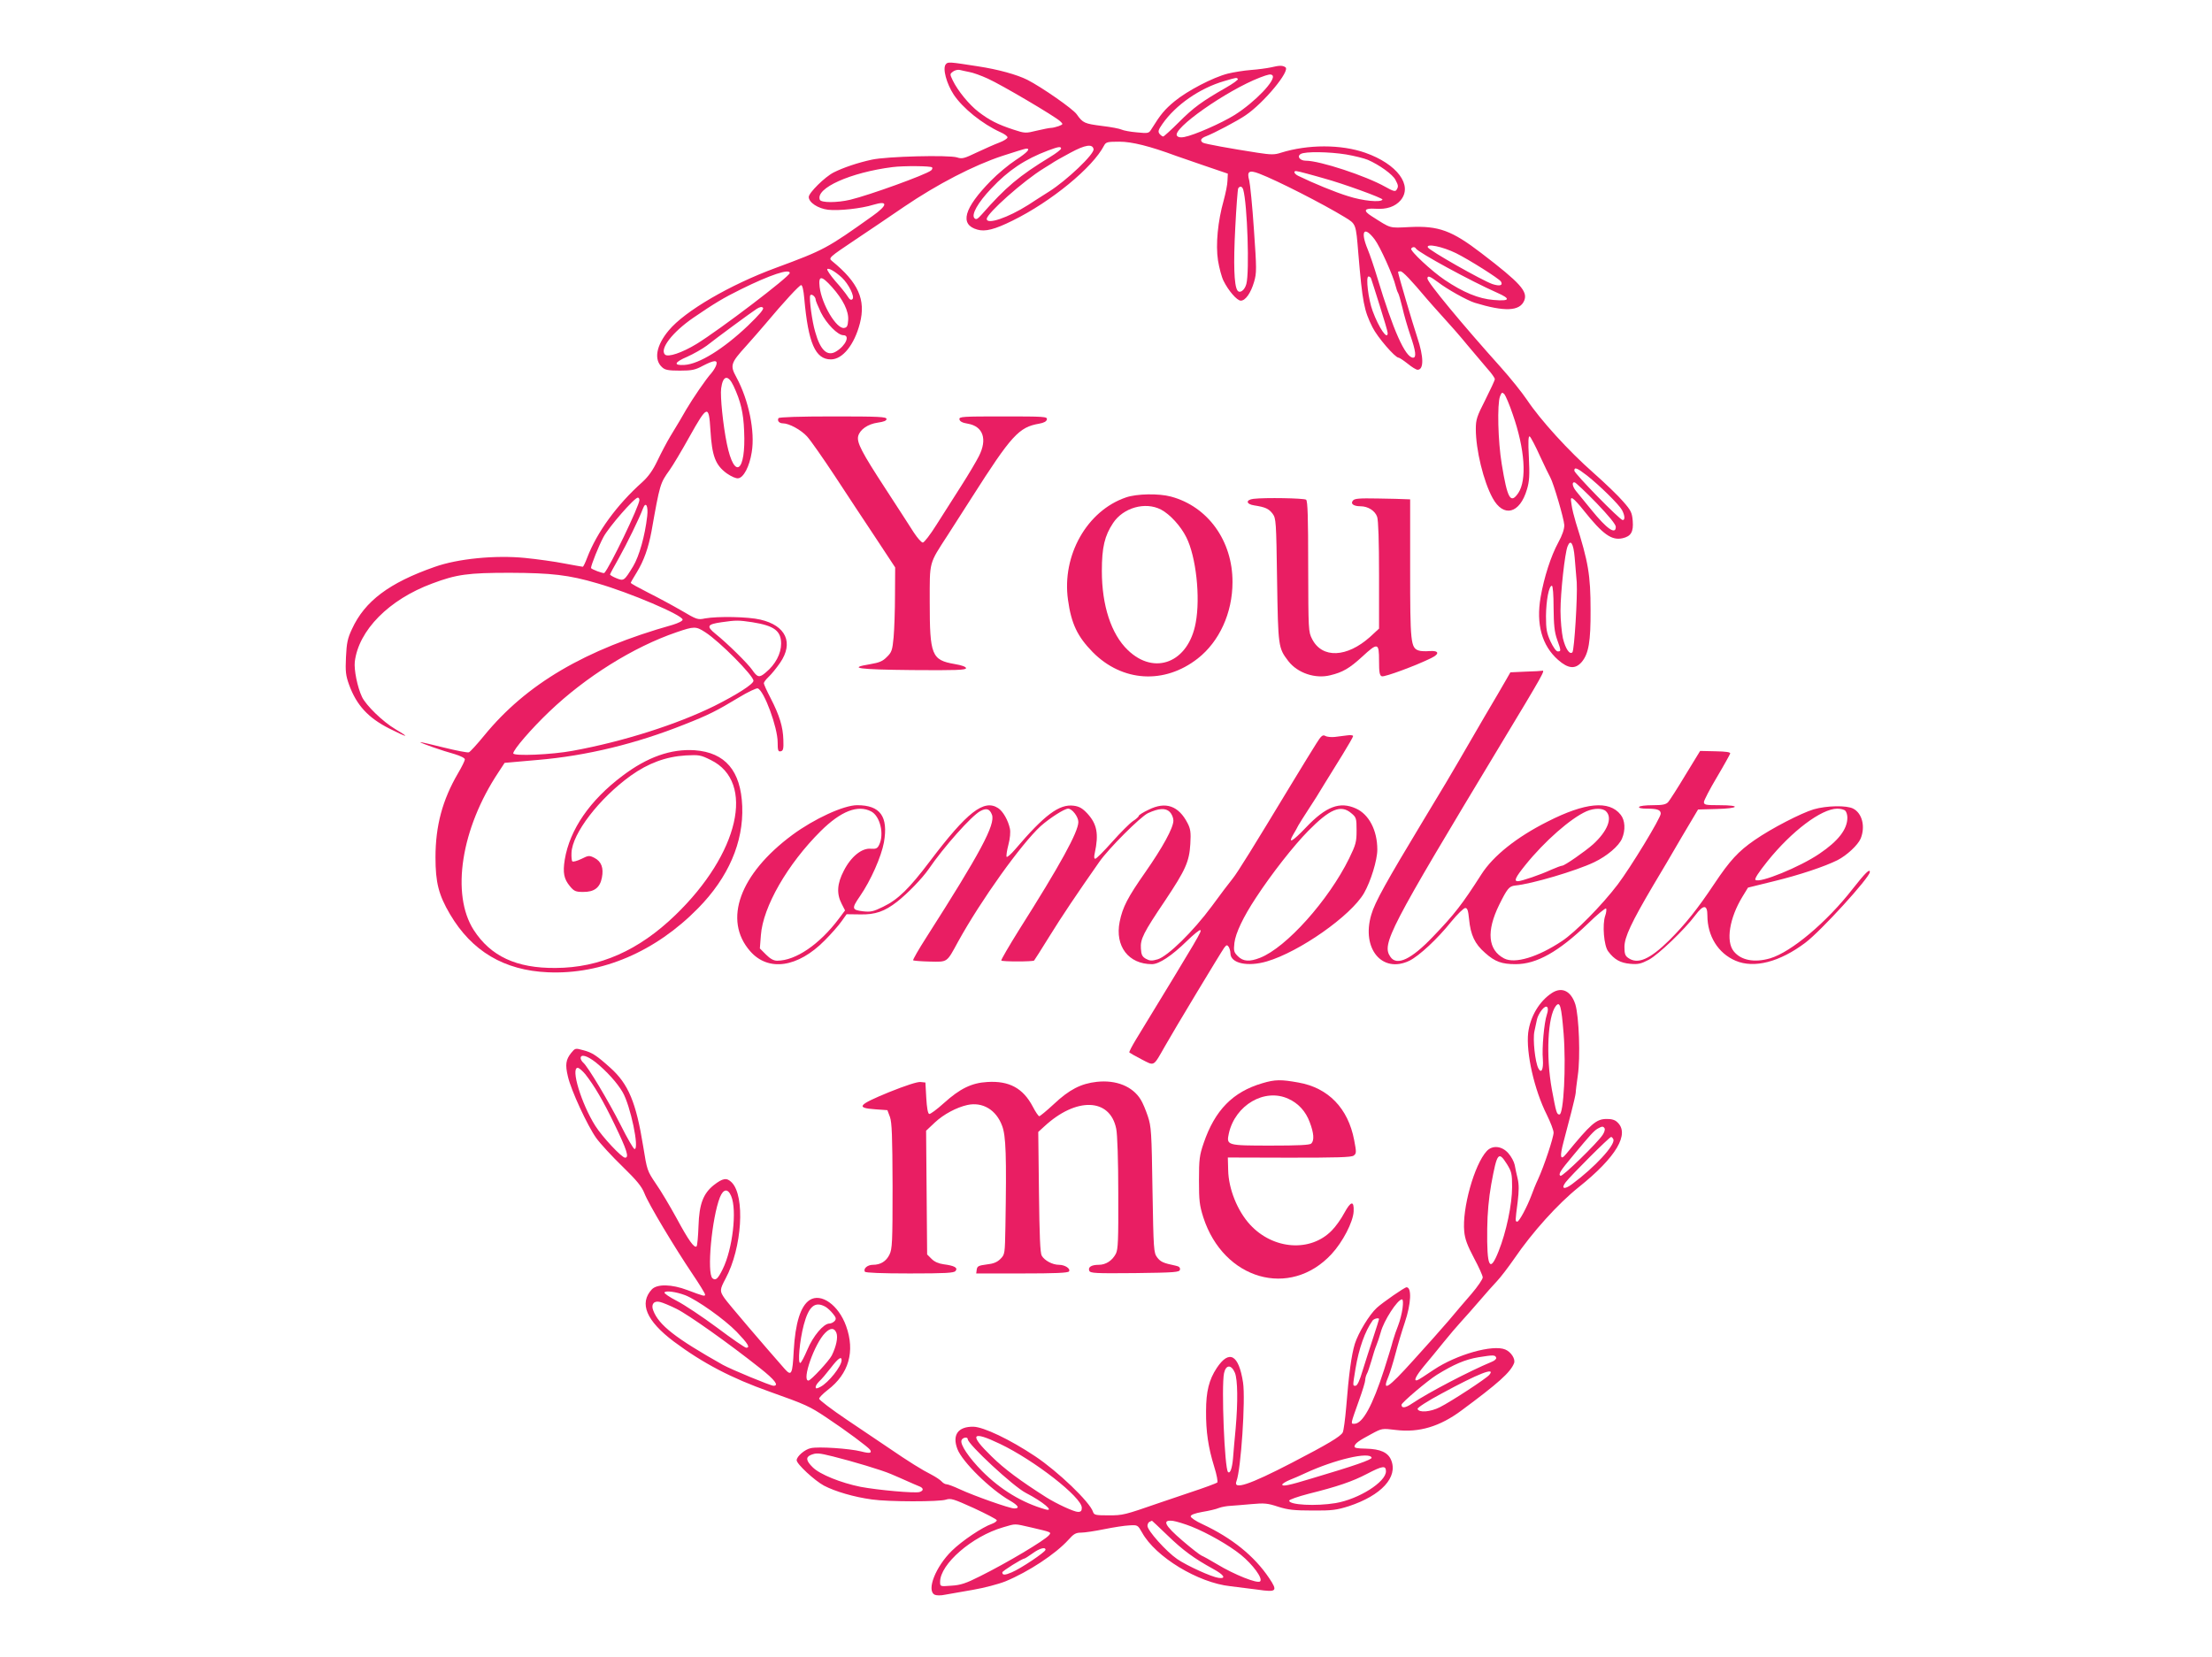
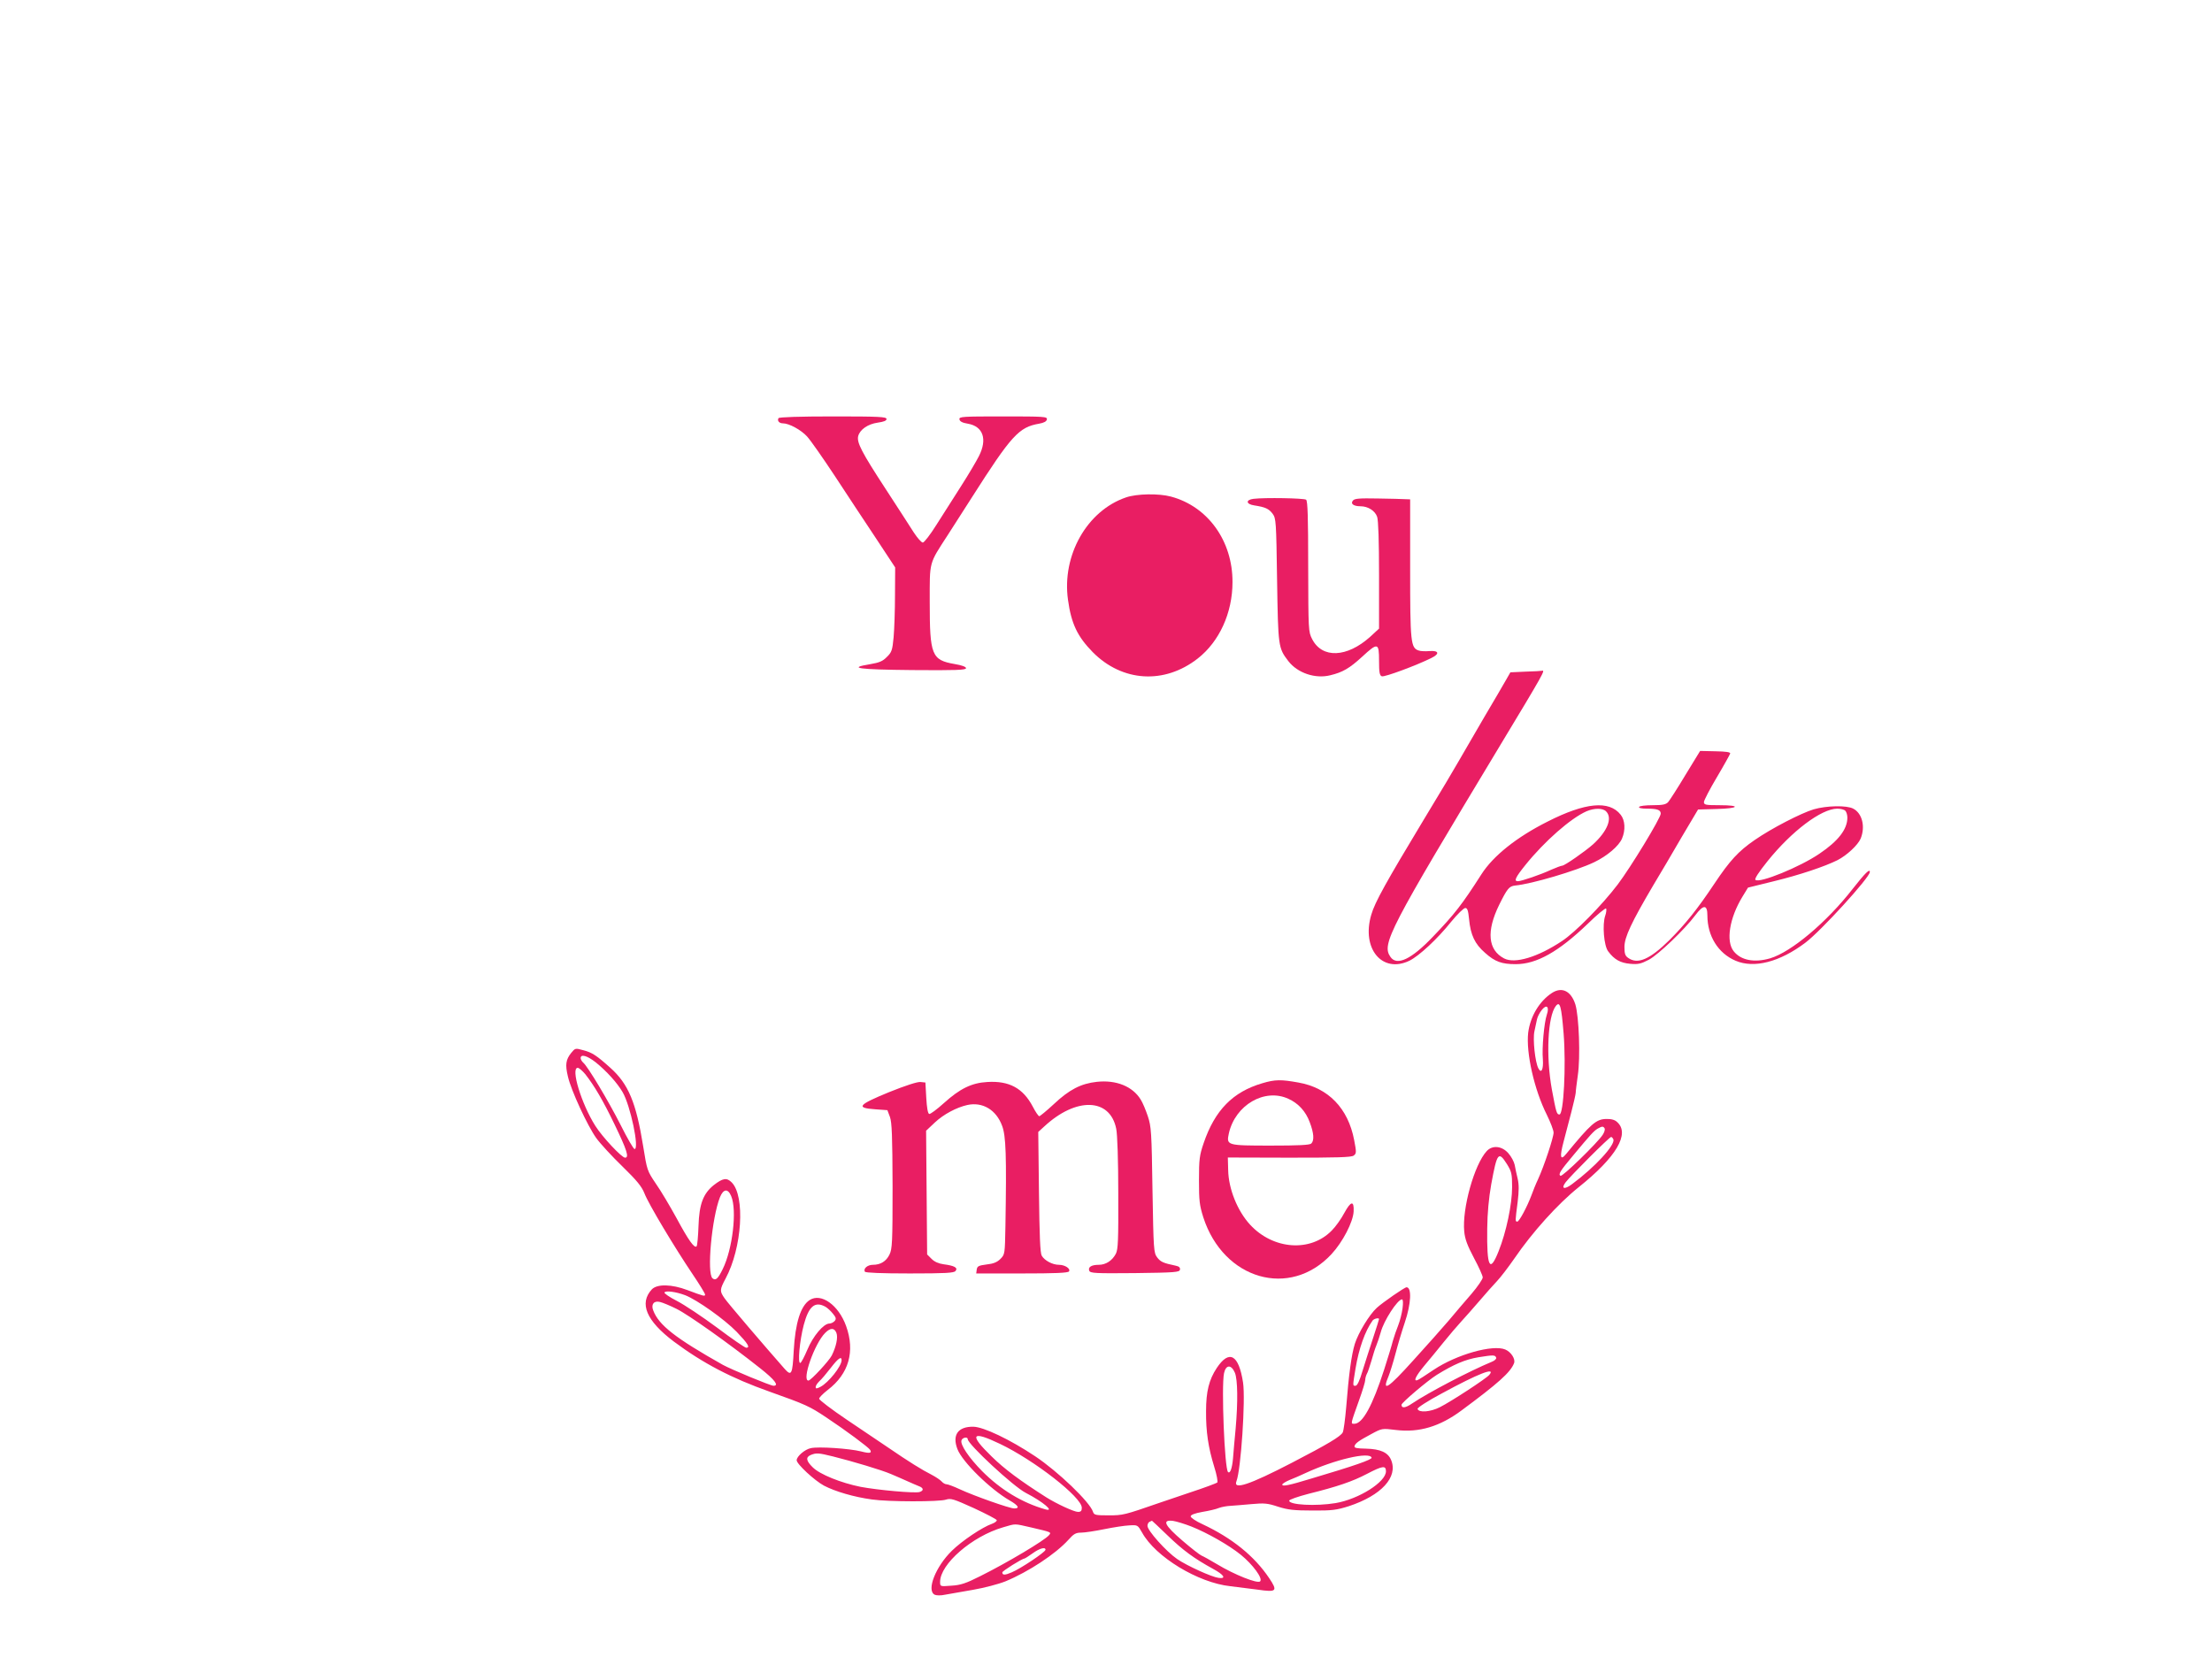
<svg xmlns="http://www.w3.org/2000/svg" version="1.0" width="1280pt" height="959pt" viewBox="0 0 1280 959" preserveAspectRatio="xMidYMid meet">
  <g transform="translate(0,959) scale(0.1,-0.1)" fill="#e91e63" stroke="none">
-     <path d="M5473 9218 c-20 -23 4 -112 46 -176 53 -79 165 -169 270 -217 23 -10 41 -23 41 -30 0 -7 -21 -20 -47 -30 -27 -10 -85 -36 -130 -57 -73 -35 -86 -39 -115 -29 -49 15 -407 6 -493 -13 -83 -18 -165 -46 -221 -74 -51 -26 -144 -118 -144 -142 0 -32 54 -67 112 -74 62 -7 192 7 262 29 86 26 84 -2 -5 -65 -264 -188 -278 -196 -559 -300 -266 -98 -527 -250 -620 -362 -73 -87 -88 -170 -38 -214 16 -15 36 -19 102 -19 69 0 89 4 133 28 66 34 87 35 78 5 -4 -13 -17 -34 -29 -48 -31 -34 -106 -144 -145 -210 -33 -58 -34 -59 -92 -155 -20 -33 -53 -96 -74 -140 -27 -57 -53 -93 -88 -125 -148 -132 -263 -291 -319 -437 -11 -29 -22 -53 -26 -53 -4 0 -52 9 -107 19 -55 11 -157 25 -227 32 -171 17 -389 -4 -523 -52 -263 -92 -404 -198 -478 -359 -26 -55 -31 -81 -35 -163 -4 -84 -1 -107 18 -160 43 -118 110 -191 232 -253 109 -55 124 -56 36 -4 -74 44 -169 137 -193 186 -27 57 -47 157 -42 204 22 182 197 360 448 453 141 53 207 62 449 62 242 -1 340 -12 507 -61 188 -54 493 -184 493 -210 0 -8 -25 -20 -57 -30 -508 -143 -847 -342 -1092 -642 -41 -50 -81 -94 -88 -96 -7 -3 -73 10 -146 28 -72 18 -133 32 -135 31 -4 -4 131 -51 201 -70 32 -10 57 -22 57 -30 0 -7 -18 -44 -40 -81 -90 -154 -130 -304 -130 -486 0 -145 18 -217 84 -329 126 -214 313 -325 566 -336 312 -14 623 119 870 371 175 178 263 382 255 590 -8 205 -98 311 -275 324 -137 9 -274 -39 -418 -148 -189 -142 -305 -311 -334 -485 -12 -76 -5 -112 30 -154 23 -28 33 -33 75 -33 65 -1 99 24 110 83 11 56 -3 93 -43 114 -30 15 -34 15 -76 -6 -25 -12 -48 -18 -52 -14 -4 3 -6 26 -5 49 4 112 160 315 343 447 101 72 203 110 318 117 77 4 86 3 146 -27 258 -127 163 -541 -206 -897 -212 -205 -438 -305 -693 -306 -227 -2 -376 68 -474 220 -132 207 -73 587 143 912 l36 55 193 17 c282 24 569 94 847 205 140 55 187 79 313 155 54 33 105 57 112 54 37 -14 115 -226 115 -312 0 -48 3 -55 18 -52 14 3 17 14 15 66 -2 75 -22 141 -74 242 -22 42 -39 80 -39 86 0 6 13 23 29 38 16 15 45 51 65 80 80 116 34 216 -114 250 -71 17 -247 20 -320 7 -42 -9 -48 -7 -136 45 -50 29 -137 76 -193 104 -55 28 -101 53 -101 57 0 3 16 30 35 61 41 67 67 141 85 237 49 277 50 278 105 355 18 25 70 112 115 193 103 184 112 187 121 37 9 -150 29 -202 95 -250 26 -18 53 -30 66 -28 31 4 65 68 78 151 20 119 -17 301 -89 434 -37 68 -34 81 57 181 37 41 86 98 110 126 108 129 198 226 208 226 7 0 14 -30 18 -77 23 -259 64 -353 154 -353 68 0 136 85 168 209 35 137 -9 236 -161 360 -22 18 -20 20 135 124 69 46 195 131 281 190 193 131 403 240 570 295 70 23 132 42 138 42 26 0 6 -22 -61 -66 -40 -26 -105 -80 -144 -120 -157 -160 -183 -254 -78 -283 45 -13 100 1 203 52 224 110 465 308 530 435 11 20 19 22 89 22 72 0 176 -26 327 -82 17 -6 91 -31 165 -57 l135 -46 -2 -40 c0 -22 -11 -74 -22 -115 -34 -120 -47 -255 -33 -347 7 -43 21 -96 32 -118 28 -57 78 -115 100 -115 27 0 58 44 77 109 15 52 15 73 -1 302 -9 136 -22 263 -27 284 -15 53 -2 63 58 40 102 -39 367 -174 495 -252 65 -40 64 -36 78 -208 24 -285 33 -331 82 -429 29 -58 131 -176 151 -176 5 0 29 -16 53 -35 23 -19 49 -35 57 -35 37 0 36 75 -2 188 -26 78 -111 366 -111 378 0 2 6 4 14 4 13 0 62 -52 152 -159 16 -19 59 -67 96 -108 38 -41 101 -113 140 -161 40 -48 92 -109 115 -136 24 -26 43 -54 43 -60 0 -7 -25 -60 -55 -120 -49 -96 -55 -114 -55 -169 0 -120 44 -302 97 -399 63 -116 158 -91 199 50 14 46 16 82 11 185 -5 92 -3 126 5 121 6 -4 33 -55 59 -113 27 -58 54 -114 60 -124 19 -34 79 -239 81 -276 0 -24 -11 -57 -35 -101 -42 -77 -82 -200 -102 -316 -27 -156 7 -280 101 -363 59 -52 100 -55 137 -12 40 48 52 118 51 301 0 202 -13 278 -85 505 -10 33 -22 80 -25 104 -6 38 -5 42 8 35 9 -5 37 -36 63 -69 110 -138 161 -174 224 -160 49 11 64 37 59 100 -4 48 -10 61 -55 112 -27 32 -106 108 -174 168 -142 125 -305 304 -383 421 -29 43 -98 129 -152 189 -220 245 -424 491 -424 513 0 19 14 14 61 -21 53 -41 168 -105 212 -119 173 -53 261 -50 287 12 22 53 -22 102 -248 275 -171 131 -247 159 -414 151 -123 -6 -106 -10 -221 63 -51 32 -43 47 21 43 66 -5 115 12 147 49 72 86 -20 210 -205 275 -140 49 -331 49 -488 0 -36 -12 -57 -12 -135 0 -155 24 -304 51 -316 58 -19 12 -12 26 17 37 45 17 184 90 230 122 105 71 261 259 230 278 -17 11 -33 11 -84 -1 -23 -5 -75 -12 -115 -15 -41 -3 -101 -13 -134 -21 -87 -22 -235 -100 -308 -160 -58 -48 -81 -76 -132 -158 -17 -28 -18 -29 -87 -22 -38 3 -78 11 -88 16 -10 5 -60 15 -112 21 -102 13 -112 17 -147 67 -21 31 -202 157 -286 200 -60 30 -167 60 -285 78 -167 26 -175 27 -187 12z m137 -45 c19 -3 67 -20 106 -38 80 -36 388 -218 418 -246 19 -18 19 -18 -8 -29 -15 -5 -34 -10 -43 -10 -8 0 -46 -7 -83 -16 -65 -16 -69 -16 -136 6 -91 30 -138 54 -201 102 -55 42 -121 123 -150 183 -17 36 -17 37 2 51 11 8 29 12 40 9 11 -3 36 -8 55 -12z m1753 -19 c24 -25 -101 -155 -218 -229 -77 -48 -234 -117 -292 -128 -20 -4 -35 -2 -42 7 -32 39 286 262 479 337 50 19 64 22 73 13z m-200 -21 c4 -4 -28 -27 -70 -51 -138 -79 -186 -114 -271 -199 -46 -46 -87 -83 -91 -83 -5 0 -14 7 -21 15 -10 13 -8 23 16 57 77 111 217 208 359 249 72 21 70 21 78 12z m-835 -406 c6 -28 -156 -182 -258 -246 -47 -30 -101 -64 -120 -77 -117 -74 -240 -116 -240 -81 0 32 214 222 329 292 9 5 29 18 45 28 15 11 65 39 110 63 85 46 128 53 134 21z m-188 3 c0 -5 -28 -27 -61 -47 -183 -112 -257 -174 -397 -333 -25 -28 -33 -33 -43 -23 -20 20 19 90 97 172 98 105 196 170 329 220 59 22 75 25 75 11z m1650 -34 c47 -8 103 -22 125 -31 65 -28 145 -85 160 -116 17 -32 18 -39 6 -58 -7 -11 -19 -8 -65 18 -114 64 -379 151 -460 151 -34 0 -53 25 -29 39 26 15 164 13 263 -3z m-2396 -75 c3 -5 0 -13 -7 -18 -32 -25 -355 -142 -467 -169 -76 -18 -169 -18 -176 0 -26 67 177 158 421 189 62 8 224 7 229 -2z m2173 -37 c32 -9 74 -20 93 -26 111 -30 344 -115 340 -123 -9 -18 -114 -8 -200 20 -72 22 -199 74 -287 117 -23 11 -31 28 -13 28 5 0 35 -7 67 -16z m-373 -91 c24 -84 37 -479 18 -547 -10 -37 -39 -57 -52 -36 -19 30 -23 152 -12 362 6 120 14 222 17 228 10 15 23 12 29 -7z m761 -289 c31 -41 108 -212 121 -269 4 -16 10 -34 14 -40 4 -5 15 -44 25 -85 9 -41 30 -113 46 -160 32 -93 36 -130 16 -130 -45 0 -116 161 -207 463 -18 60 -43 134 -56 165 -44 106 -20 137 41 56z m470 -79 c75 -37 249 -147 260 -164 14 -23 -6 -29 -49 -15 -60 21 -369 196 -374 213 -8 23 85 4 163 -34z m-231 26 c15 -23 317 -188 469 -255 82 -36 75 -50 -20 -42 -87 7 -176 44 -283 116 -76 51 -202 169 -194 181 7 11 21 12 28 0z m-3322 -168 c39 -37 75 -110 61 -124 -8 -8 -16 -4 -29 17 -10 16 -42 56 -71 88 -28 33 -49 64 -46 68 6 10 46 -13 85 -49z m-302 27 c0 -20 -403 -327 -540 -411 -84 -51 -165 -78 -182 -61 -32 32 42 129 164 213 120 82 174 115 278 166 166 82 280 120 280 93z m3364 -32 c3 -7 25 -78 50 -157 25 -79 46 -150 46 -158 0 -45 -51 29 -87 127 -25 67 -41 200 -24 200 7 0 13 -6 15 -12z m-3119 -50 c64 -72 97 -139 93 -191 -2 -34 -7 -43 -24 -45 -44 -6 -129 137 -141 237 -8 68 10 68 72 -1z m-95 -73 c0 -6 14 -39 30 -73 33 -66 98 -132 130 -132 40 0 15 -59 -40 -93 -52 -33 -93 5 -123 113 -18 60 -35 190 -29 209 5 15 32 -5 32 -24z m-392 -150 c-141 -134 -282 -222 -367 -227 -66 -4 -60 15 15 47 36 16 87 45 113 64 61 48 255 191 289 213 19 12 30 14 37 7 7 -8 -20 -39 -87 -104z m-83 -349 c41 -88 57 -154 61 -261 11 -238 -56 -287 -100 -73 -22 107 -39 274 -33 320 10 76 40 82 72 14z m4509 -165 c70 -200 82 -379 32 -454 -45 -66 -63 -34 -96 167 -22 132 -27 347 -10 392 9 24 13 25 25 13 7 -8 30 -61 49 -118z m428 -352 c74 -58 187 -169 204 -201 17 -32 18 -58 4 -58 -16 0 -280 270 -280 286 0 22 15 17 72 -27z m56 -160 c71 -74 112 -124 112 -138 0 -48 -51 -13 -141 98 -38 47 -79 97 -89 109 -22 27 -26 55 -7 50 6 -2 63 -55 125 -119z m-5538 17 c0 -33 -173 -392 -203 -422 -5 -5 -77 22 -77 29 0 16 45 129 72 179 31 58 179 228 199 228 5 0 9 -6 9 -14z m45 -94 c-13 -114 -46 -230 -81 -289 -52 -85 -54 -87 -98 -69 -20 8 -36 18 -36 21 0 3 23 46 51 95 46 82 118 229 140 288 16 42 31 14 24 -46z m5367 -238 c4 -43 9 -108 12 -144 5 -83 -14 -392 -25 -405 -16 -16 -40 20 -55 81 -7 33 -14 104 -14 159 0 105 25 334 41 373 17 44 34 18 41 -64z m-122 -291 c1 -100 5 -140 20 -183 24 -67 24 -70 4 -70 -9 0 -26 24 -42 58 -22 49 -26 70 -26 147 1 91 17 175 34 175 6 0 10 -53 10 -127z m-4637 -84 c127 -20 167 -50 167 -124 0 -58 -33 -121 -89 -167 -37 -32 -48 -29 -79 16 -25 36 -140 150 -212 208 -54 44 -48 55 36 67 84 12 97 12 177 0z m-272 -58 c83 -53 279 -251 279 -281 0 -19 -97 -81 -227 -146 -217 -107 -528 -206 -818 -259 -122 -23 -345 -32 -345 -15 0 21 105 143 208 241 211 202 488 375 737 460 102 35 112 35 166 0z" />
    <path d="M4505 7170 c-9 -15 4 -30 25 -30 36 0 106 -38 141 -77 20 -22 92 -125 160 -228 68 -104 175 -266 237 -359 l112 -170 -1 -160 c0 -89 -4 -199 -8 -244 -7 -75 -11 -87 -39 -114 -24 -25 -44 -33 -97 -42 -134 -22 -70 -31 245 -34 250 -2 310 0 310 11 0 8 -24 17 -66 24 -133 23 -144 51 -144 358 0 240 -6 218 104 388 33 51 95 148 139 217 230 361 273 408 390 428 28 5 43 13 45 25 3 16 -16 17 -253 17 -237 0 -256 -1 -253 -17 2 -12 17 -20 48 -25 89 -15 115 -90 64 -189 -14 -28 -60 -106 -103 -173 -42 -66 -106 -167 -142 -223 -35 -56 -71 -103 -79 -103 -8 0 -31 26 -52 58 -20 31 -93 145 -163 252 -139 213 -168 269 -159 306 10 38 56 70 113 78 35 5 51 11 51 21 0 13 -44 15 -309 15 -196 0 -312 -4 -316 -10z" />
-     <path d="M6515 6711 c-225 -77 -371 -335 -335 -592 19 -139 55 -213 143 -303 171 -173 415 -188 608 -37 125 98 201 264 201 442 1 239 -143 438 -356 495 -70 19 -199 17 -261 -5z m203 -70 c52 -27 115 -96 147 -161 56 -111 82 -347 54 -495 -42 -229 -238 -307 -393 -157 -96 92 -150 258 -150 457 0 138 16 204 65 278 59 89 186 125 277 78z" />
+     <path d="M6515 6711 c-225 -77 -371 -335 -335 -592 19 -139 55 -213 143 -303 171 -173 415 -188 608 -37 125 98 201 264 201 442 1 239 -143 438 -356 495 -70 19 -199 17 -261 -5z m203 -70 z" />
    <path d="M7253 6703 c-46 -6 -43 -31 5 -38 64 -10 84 -19 106 -48 20 -27 21 -43 26 -385 6 -386 7 -392 65 -468 53 -69 156 -104 243 -82 71 17 111 40 184 107 91 84 98 82 98 -23 0 -67 3 -85 16 -90 15 -6 203 64 287 106 49 24 44 44 -11 40 -23 -2 -51 -1 -62 3 -47 15 -50 46 -50 475 l0 400 -27 1 c-16 1 -87 3 -160 4 -107 2 -135 0 -144 -12 -16 -18 3 -33 44 -33 43 0 84 -26 96 -61 7 -21 11 -140 11 -340 l0 -307 -52 -48 c-134 -120 -277 -126 -335 -13 -22 43 -22 50 -23 420 0 289 -3 379 -12 387 -13 9 -239 13 -305 5z" />
    <path d="M8828 5703 l-88 -4 -24 -42 c-13 -23 -70 -121 -127 -217 -56 -96 -124 -213 -151 -260 -61 -104 -59 -102 -200 -335 -217 -360 -282 -476 -303 -549 -58 -196 63 -342 221 -266 56 28 161 125 241 225 36 44 73 80 82 80 12 0 17 -14 22 -65 9 -92 33 -143 93 -195 57 -51 96 -65 177 -65 121 0 248 72 416 233 55 54 104 94 107 89 3 -5 1 -24 -5 -41 -18 -50 -8 -175 17 -207 35 -47 70 -67 128 -72 45 -4 62 0 108 24 55 30 206 174 268 257 47 63 70 63 70 -1 0 -119 62 -219 163 -262 107 -46 256 -8 405 105 89 67 371 376 372 408 1 22 -26 -4 -99 -97 -151 -194 -355 -365 -477 -402 -92 -27 -170 -12 -212 41 -46 58 -24 192 50 314 l33 54 150 37 c148 36 294 85 368 122 53 27 118 87 134 125 28 69 9 146 -43 173 -37 20 -153 18 -229 -4 -73 -22 -244 -110 -342 -178 -93 -64 -143 -118 -233 -253 -98 -147 -168 -234 -261 -327 -112 -110 -182 -141 -237 -102 -18 12 -22 25 -22 64 0 56 41 143 166 355 40 66 114 192 165 280 l95 160 107 3 c130 3 145 22 17 22 -80 0 -90 2 -90 18 0 10 34 75 75 144 41 69 75 131 77 137 2 8 -24 12 -85 13 l-89 2 -85 -139 c-46 -77 -92 -148 -100 -157 -13 -14 -32 -18 -89 -18 -40 0 -76 -4 -79 -10 -4 -6 13 -10 44 -10 61 0 81 -7 81 -29 0 -25 -174 -311 -249 -410 -92 -121 -246 -277 -322 -327 -141 -94 -273 -133 -335 -101 -94 49 -104 157 -29 310 47 95 58 108 92 112 97 9 353 85 458 135 75 36 143 94 161 137 21 49 18 106 -8 138 -66 84 -205 71 -423 -40 -179 -90 -314 -198 -382 -304 -112 -175 -156 -232 -282 -363 -124 -130 -208 -170 -245 -116 -52 74 -11 153 637 1228 248 411 261 434 240 428 -5 -1 -47 -4 -95 -5z m466 -809 c38 -38 8 -114 -75 -190 -46 -41 -165 -124 -179 -124 -6 0 -35 -11 -65 -24 -60 -28 -171 -66 -192 -66 -24 0 -14 22 44 94 111 138 263 271 354 311 45 19 94 19 113 -1z m1384 4 c7 -7 12 -25 12 -40 0 -67 -52 -135 -162 -209 -111 -76 -348 -173 -370 -151 -6 6 18 43 70 108 140 174 311 303 403 304 19 0 40 -5 47 -12z" />
-     <path d="M7617 5287 c-19 -30 -82 -132 -140 -228 -228 -377 -315 -518 -345 -555 -18 -22 -72 -93 -120 -159 -108 -146 -254 -289 -313 -307 -34 -10 -46 -9 -68 3 -21 12 -27 23 -29 59 -4 55 14 91 140 278 118 177 140 225 146 328 4 67 1 87 -16 120 -52 101 -127 127 -225 78 -32 -15 -57 -31 -57 -35 0 -5 -15 -19 -34 -31 -19 -13 -73 -67 -121 -121 -47 -53 -91 -97 -97 -97 -7 0 -8 12 -3 33 24 111 13 168 -43 229 -28 30 -47 41 -79 45 -83 11 -169 -53 -339 -253 -23 -27 -45 -46 -49 -43 -3 4 1 35 10 69 10 37 13 75 9 94 -10 48 -40 101 -68 119 -82 54 -180 -23 -394 -306 -120 -159 -185 -223 -272 -265 -57 -28 -72 -31 -117 -26 -64 8 -66 16 -17 87 63 91 124 230 139 312 26 150 -21 215 -155 215 -78 0 -249 -79 -375 -172 -305 -226 -402 -493 -244 -673 105 -120 276 -95 431 62 37 37 81 87 97 110 l30 42 78 -1 c88 -2 142 17 215 74 61 48 144 134 181 187 87 128 250 311 300 337 35 19 54 13 67 -21 21 -56 -66 -219 -379 -709 -45 -70 -80 -131 -77 -134 3 -2 46 -6 96 -7 105 -2 97 -8 164 115 133 241 365 565 478 669 52 46 137 101 159 101 23 0 59 -47 59 -77 0 -57 -104 -247 -344 -626 -58 -93 -104 -172 -102 -176 5 -7 183 -7 190 0 3 3 42 65 88 139 73 118 157 243 290 433 54 77 237 260 281 281 63 29 102 31 126 7 12 -12 21 -34 21 -50 0 -42 -62 -155 -164 -301 -100 -143 -130 -200 -147 -285 -28 -141 51 -245 187 -245 41 0 114 48 201 133 40 39 76 68 79 64 8 -8 1 -20 -372 -632 -23 -38 -41 -72 -39 -76 3 -3 34 -21 71 -40 76 -39 66 -45 135 76 54 96 325 545 343 570 13 17 17 18 26 5 5 -8 10 -25 10 -37 0 -58 99 -80 211 -47 188 55 486 264 562 395 39 68 77 191 77 252 0 111 -48 204 -124 238 -93 42 -173 12 -289 -110 -78 -82 -107 -98 -73 -40 10 16 23 40 29 52 7 12 33 54 58 92 26 39 67 104 91 145 25 41 73 119 107 173 33 54 61 102 61 107 0 5 -16 7 -35 4 -19 -2 -51 -6 -71 -9 -20 -2 -45 0 -55 6 -15 8 -24 1 -52 -44z m-2576 -393 c52 -27 77 -132 46 -194 -10 -21 -19 -24 -48 -22 -52 5 -115 -46 -156 -127 -39 -74 -43 -133 -13 -191 l20 -39 -36 -48 c-112 -149 -250 -243 -357 -243 -20 0 -40 11 -64 35 l-36 36 6 77 c12 164 154 411 346 602 117 116 215 154 292 114z m2778 -10 c29 -24 31 -29 31 -100 0 -66 -4 -82 -43 -162 -119 -242 -363 -515 -515 -575 -61 -24 -98 -22 -129 9 -23 23 -25 31 -20 77 7 57 51 150 125 262 91 139 219 302 302 386 126 128 189 154 249 103z" />
    <path d="M8980 3843 c-73 -48 -125 -136 -137 -230 -13 -116 35 -330 108 -475 21 -43 39 -89 39 -103 0 -28 -55 -194 -90 -270 -13 -27 -30 -70 -39 -95 -25 -66 -70 -150 -81 -150 -13 0 -12 4 2 113 8 66 8 102 0 136 -6 25 -14 61 -17 79 -4 19 -20 49 -37 68 -37 42 -92 48 -125 12 -72 -78 -143 -333 -130 -465 4 -44 18 -81 56 -153 28 -52 51 -103 51 -113 0 -10 -29 -53 -65 -95 -37 -42 -96 -112 -133 -156 -37 -43 -128 -146 -202 -227 -151 -168 -186 -189 -144 -91 8 20 26 78 39 127 13 50 37 131 54 181 37 109 41 204 10 204 -11 0 -137 -87 -172 -119 -43 -39 -107 -145 -127 -208 -20 -65 -35 -178 -50 -366 -6 -71 -15 -137 -20 -147 -13 -24 -87 -68 -295 -176 -247 -128 -341 -159 -320 -106 26 67 53 473 38 571 -25 162 -80 192 -152 84 -45 -68 -62 -136 -62 -250 -1 -119 13 -211 47 -321 15 -47 22 -87 18 -92 -5 -4 -76 -31 -159 -58 -82 -28 -163 -55 -180 -61 -199 -69 -207 -71 -290 -71 -75 0 -84 2 -90 20 -18 57 -203 234 -335 322 -147 98 -299 170 -358 171 -88 1 -123 -47 -92 -129 28 -74 190 -233 303 -298 50 -29 60 -46 26 -46 -27 0 -233 73 -315 111 -34 16 -69 29 -77 29 -8 0 -20 7 -28 16 -7 8 -33 26 -58 39 -54 27 -136 78 -248 155 -45 30 -154 104 -242 163 -89 60 -161 115 -161 122 0 7 23 30 50 51 122 93 159 223 106 370 -44 122 -145 193 -211 150 -52 -34 -83 -132 -92 -293 -7 -136 -13 -149 -51 -107 -118 134 -331 383 -349 410 -29 42 -29 49 6 115 95 177 114 477 35 556 -29 29 -51 25 -104 -16 -61 -49 -84 -110 -88 -236 -2 -60 -7 -113 -11 -118 -13 -13 -47 35 -116 163 -38 69 -91 159 -120 200 -50 74 -51 78 -73 215 -41 255 -86 362 -190 455 -80 72 -106 89 -157 102 -46 13 -47 12 -70 -16 -31 -39 -35 -68 -19 -135 18 -81 114 -287 164 -357 23 -32 91 -106 151 -164 84 -82 112 -116 128 -156 23 -61 175 -314 278 -467 40 -59 73 -113 73 -119 0 -12 -7 -10 -103 26 -90 34 -174 36 -205 4 -75 -81 -32 -182 127 -302 169 -126 334 -212 554 -290 211 -75 232 -85 328 -149 113 -75 245 -173 254 -188 12 -19 -3 -22 -52 -9 -68 17 -247 29 -291 19 -35 -7 -82 -48 -82 -70 0 -22 104 -118 158 -147 65 -34 174 -66 277 -80 95 -14 392 -14 429 -1 28 9 44 4 161 -49 71 -33 131 -64 133 -70 1 -5 -11 -15 -28 -21 -55 -19 -173 -98 -232 -156 -93 -91 -148 -228 -100 -254 10 -5 35 -6 62 0 25 4 97 17 160 28 64 11 148 33 188 49 133 55 290 158 365 241 30 34 43 41 73 41 20 0 80 9 134 20 54 11 119 21 146 22 47 3 48 2 73 -42 78 -141 324 -290 510 -310 42 -5 114 -14 159 -20 110 -16 117 -9 66 67 -86 128 -215 232 -386 312 -38 17 -68 38 -68 45 0 9 23 18 68 26 37 6 80 16 96 23 16 6 45 11 65 12 20 1 75 6 122 10 75 7 95 5 155 -15 57 -18 92 -22 199 -22 113 -1 140 3 210 25 188 62 286 168 245 267 -18 44 -62 64 -145 66 -53 1 -69 4 -67 14 4 17 23 31 98 71 61 33 61 33 143 23 133 -16 253 20 378 113 212 157 283 220 304 273 10 24 -17 66 -51 80 -72 30 -281 -29 -413 -117 -45 -31 -88 -58 -94 -60 -27 -10 -10 24 38 82 28 33 78 94 111 135 33 41 79 95 102 120 23 25 71 79 106 120 35 41 81 93 102 115 21 22 66 81 100 130 105 154 253 318 373 414 218 174 298 310 223 377 -13 13 -34 19 -64 18 -58 -1 -89 -29 -231 -202 -34 -42 -39 -19 -15 71 12 45 32 123 45 172 13 50 24 99 25 110 0 11 6 56 12 100 16 107 7 343 -14 412 -25 78 -78 104 -136 66z m68 -234 c15 -188 0 -469 -24 -469 -16 0 -19 11 -44 145 -35 194 -24 423 23 483 24 30 32 0 45 -159z m-97 109 c-16 -47 -29 -194 -23 -259 4 -58 -9 -85 -26 -52 -19 36 -33 168 -23 214 5 24 12 56 15 70 3 14 15 38 27 53 28 36 46 21 30 -26z m-5504 -276 c63 -51 124 -118 156 -173 45 -77 98 -329 69 -329 -6 0 -42 62 -80 138 -71 140 -190 339 -217 362 -8 7 -15 19 -15 26 0 25 37 15 87 -24z m-60 -69 c53 -68 102 -151 169 -290 72 -149 86 -193 61 -193 -19 0 -130 118 -172 184 -81 128 -144 336 -102 336 8 0 27 -17 44 -37z m5898 -313 c4 -6 -1 -23 -11 -38 -30 -46 -233 -244 -244 -237 -14 9 -3 27 75 120 99 119 118 140 140 153 25 14 32 15 40 2z m51 -64 c12 -32 -108 -162 -239 -259 -45 -34 -66 -27 -37 11 31 40 253 262 263 262 4 0 10 -7 13 -14z m-616 -143 c27 -44 30 -56 30 -133 0 -100 -34 -261 -78 -371 -51 -129 -69 -95 -66 131 1 90 9 175 23 255 34 185 42 195 91 118z m-4489 -185 c35 -82 8 -308 -49 -423 -28 -57 -41 -68 -59 -53 -34 28 -4 350 43 469 20 49 46 52 65 7z m-266 -574 c69 -27 227 -139 298 -212 65 -68 80 -92 55 -92 -7 0 -83 52 -168 116 -85 63 -190 133 -233 155 -43 22 -75 44 -72 49 7 12 67 4 120 -16z m4151 -76 c-4 -29 -15 -73 -25 -98 -10 -25 -24 -65 -31 -90 -6 -25 -29 -99 -50 -165 -68 -211 -125 -315 -173 -315 -22 0 -23 -5 27 135 20 55 36 108 36 118 0 9 4 25 9 35 6 9 17 44 27 77 9 33 22 74 29 90 7 17 18 50 25 75 17 66 97 190 123 190 6 0 7 -21 3 -52z m-4201 -3 c69 -34 304 -201 483 -343 85 -67 112 -102 78 -102 -17 0 -244 94 -293 121 -275 155 -371 230 -403 315 -14 35 4 58 39 49 14 -3 58 -21 96 -40z m862 12 c12 -7 31 -25 43 -40 18 -22 20 -30 10 -42 -7 -8 -21 -15 -31 -15 -33 0 -94 -72 -127 -151 -17 -40 -35 -75 -41 -77 -16 -5 -4 129 20 220 29 109 65 139 126 105z m3203 -71 c0 -2 -15 -51 -34 -108 -19 -57 -46 -142 -61 -190 -17 -58 -31 -88 -41 -88 -17 0 -17 -4 0 100 19 115 55 217 99 278 9 11 37 17 37 8z m-3140 -80 c10 -26 -1 -79 -27 -131 -15 -30 -121 -145 -135 -145 -40 0 35 214 97 276 31 31 53 30 65 0z m3818 -144 c2 -6 -9 -17 -25 -23 -130 -54 -367 -178 -461 -241 -39 -27 -62 -30 -62 -8 0 12 151 140 204 173 99 61 164 89 241 102 88 14 97 14 103 -3z m-3788 -14 c0 -35 -76 -130 -122 -154 -23 -12 -28 -12 -28 -1 0 8 10 22 21 33 12 10 41 45 66 77 43 56 63 70 63 45z m2276 -73 c16 -40 18 -167 4 -325 -6 -58 -12 -134 -15 -170 -5 -58 -17 -91 -29 -79 -20 20 -39 496 -23 572 11 50 42 51 63 2z m1472 -12 c-17 -21 -222 -155 -286 -187 -55 -28 -122 -33 -129 -10 -2 7 60 47 139 89 213 116 316 156 276 108z m-2832 -399 c199 -95 474 -309 474 -370 0 -18 -5 -24 -22 -24 -23 0 -124 47 -183 84 -151 96 -243 164 -317 237 -132 128 -117 152 48 73z m-186 27 c0 -29 265 -275 336 -311 101 -52 171 -112 112 -95 -133 38 -257 113 -364 220 -77 78 -130 156 -120 180 6 16 36 21 36 6z m-780 -100 c116 -29 283 -79 336 -102 27 -11 69 -30 94 -41 24 -11 55 -24 67 -29 28 -10 30 -26 4 -34 -27 -8 -240 11 -341 30 -114 23 -236 72 -277 113 -39 38 -42 59 -10 72 31 12 42 12 127 -9z m3117 -7 c4 -11 -99 -47 -352 -122 -128 -39 -165 -46 -165 -34 0 5 19 17 43 27 23 9 65 27 92 40 169 78 370 125 382 89z m83 -79 c0 -62 -157 -161 -291 -184 -114 -19 -269 -11 -269 14 0 6 48 23 113 40 165 41 253 71 337 115 90 47 110 50 110 15z m-1265 -370 c91 -88 154 -134 265 -195 63 -34 78 -58 32 -52 -40 5 -183 70 -240 109 -64 44 -172 165 -172 192 0 11 6 22 13 24 6 3 12 6 13 6 0 1 40 -37 89 -84z m140 50 c93 -37 217 -108 285 -163 69 -56 129 -137 112 -154 -15 -15 -150 39 -249 99 -40 24 -80 46 -90 50 -10 4 -60 43 -110 86 -105 90 -121 123 -55 115 20 -3 69 -18 107 -33z m-928 -5 c119 -28 118 -27 103 -45 -25 -30 -243 -160 -398 -237 -83 -42 -114 -52 -167 -55 -65 -5 -65 -5 -65 22 0 103 185 264 365 316 76 22 60 22 162 -1z m83 -129 c0 -13 -143 -109 -196 -131 -39 -17 -54 -17 -54 0 0 8 115 80 128 80 4 1 25 14 47 30 40 29 75 39 75 21z" />
    <path d="M6347 3329 c-92 -10 -160 -45 -250 -130 -41 -38 -79 -69 -83 -69 -5 0 -22 25 -38 56 -56 106 -136 150 -263 142 -91 -5 -159 -39 -251 -122 -41 -37 -79 -65 -85 -63 -8 2 -14 38 -17 93 l-5 89 -28 3 c-18 2 -86 -20 -183 -59 -180 -74 -193 -91 -79 -99 l70 -5 15 -40 c11 -32 14 -110 15 -400 0 -327 -2 -363 -18 -396 -19 -39 -52 -59 -96 -59 -31 0 -57 -22 -46 -40 4 -6 94 -10 259 -10 208 0 256 3 265 14 16 19 -6 31 -68 39 -29 4 -53 14 -70 31 l-26 26 -3 358 -3 358 51 48 c50 47 125 87 188 101 88 19 167 -28 201 -121 22 -58 26 -171 19 -581 -3 -160 -3 -163 -29 -189 -19 -19 -41 -28 -80 -32 -46 -6 -54 -10 -57 -29 l-3 -23 265 0 c189 0 267 3 272 12 10 16 -24 38 -58 38 -38 0 -84 25 -100 53 -9 16 -13 115 -16 369 l-4 347 34 31 c185 172 381 166 417 -12 7 -31 12 -187 12 -373 1 -275 -1 -325 -14 -351 -21 -40 -58 -64 -99 -64 -42 0 -63 -13 -55 -34 6 -15 34 -16 264 -14 234 3 258 5 261 20 2 12 -5 19 -25 23 -72 15 -87 22 -107 48 -20 27 -21 43 -27 390 -5 335 -7 367 -27 427 -12 36 -30 79 -41 96 -47 77 -142 115 -254 103z" />
    <path d="M7305 3321 c-171 -50 -275 -156 -340 -347 -24 -70 -27 -94 -27 -214 0 -119 3 -145 25 -215 117 -362 502 -472 742 -213 65 70 125 186 128 247 3 64 -16 61 -54 -9 -18 -34 -50 -79 -72 -101 -123 -127 -339 -112 -473 33 -73 79 -125 207 -127 316 l-2 73 355 -1 c276 0 359 2 373 12 16 12 17 18 3 90 -35 184 -150 303 -323 333 -100 18 -134 18 -208 -4z m150 -90 c58 -26 101 -73 124 -136 24 -63 27 -105 9 -123 -9 -9 -75 -12 -234 -12 -256 0 -258 1 -243 71 37 164 207 263 344 200z" />
  </g>
</svg>